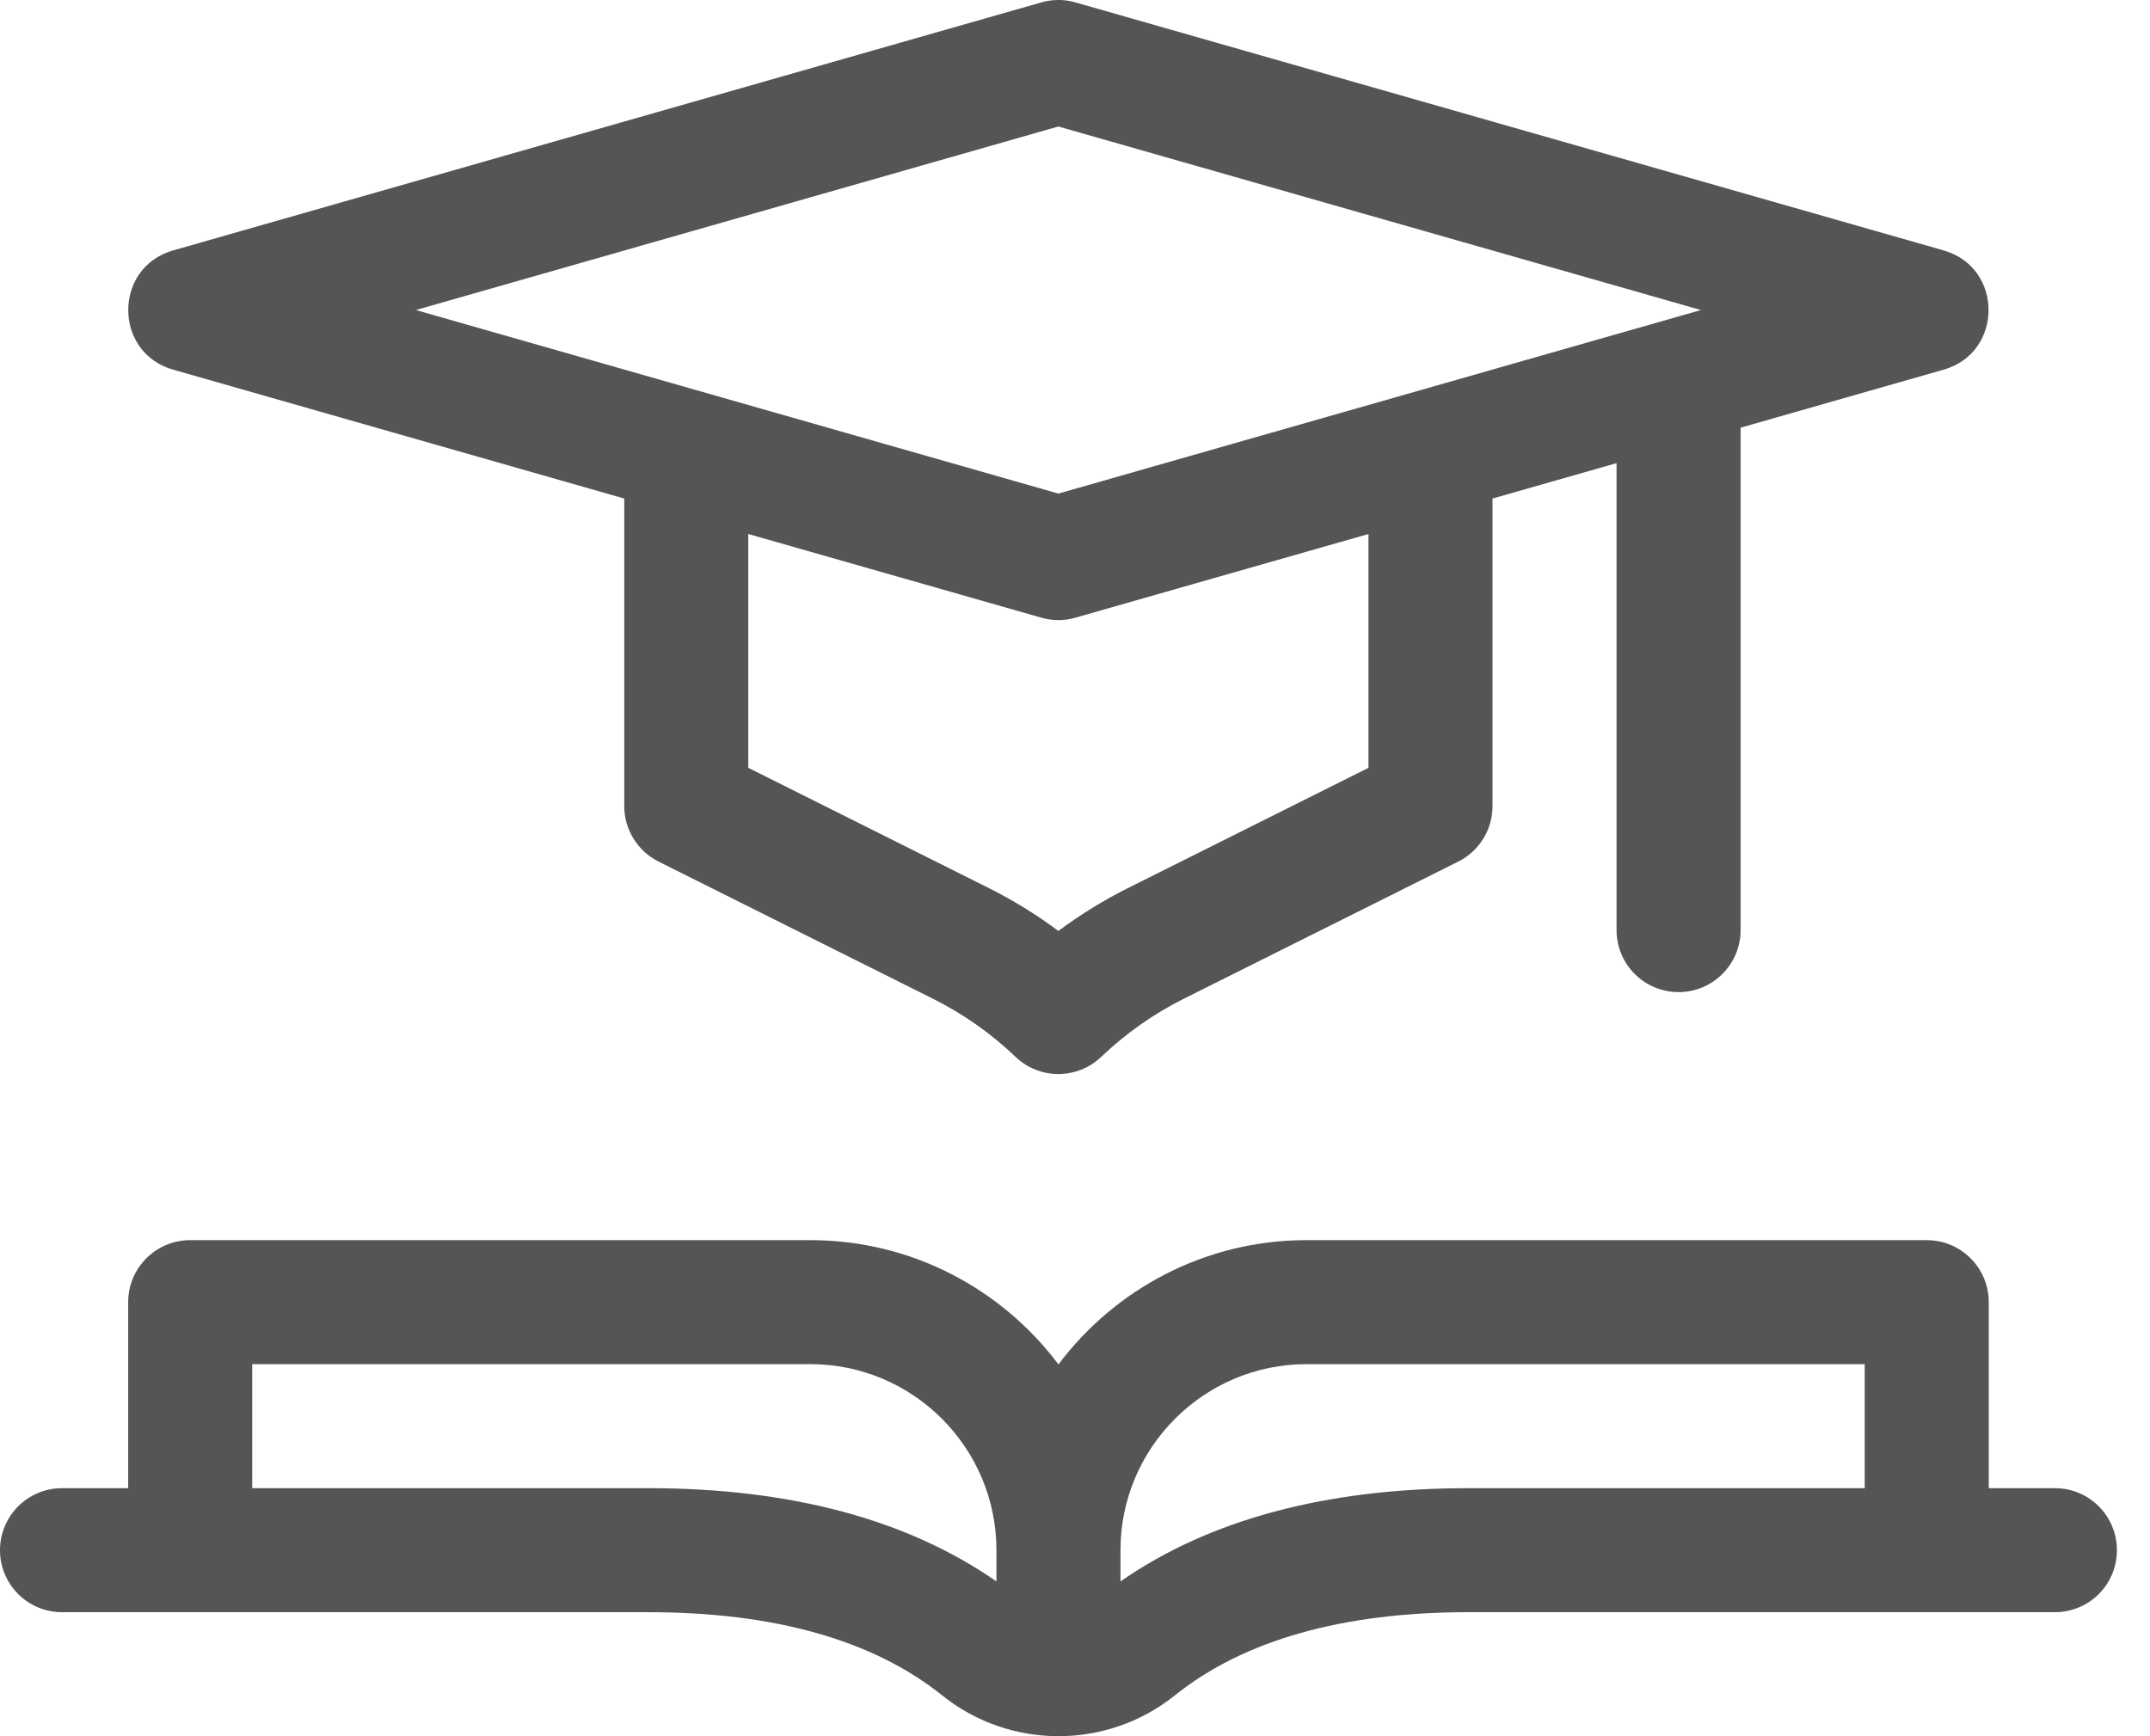
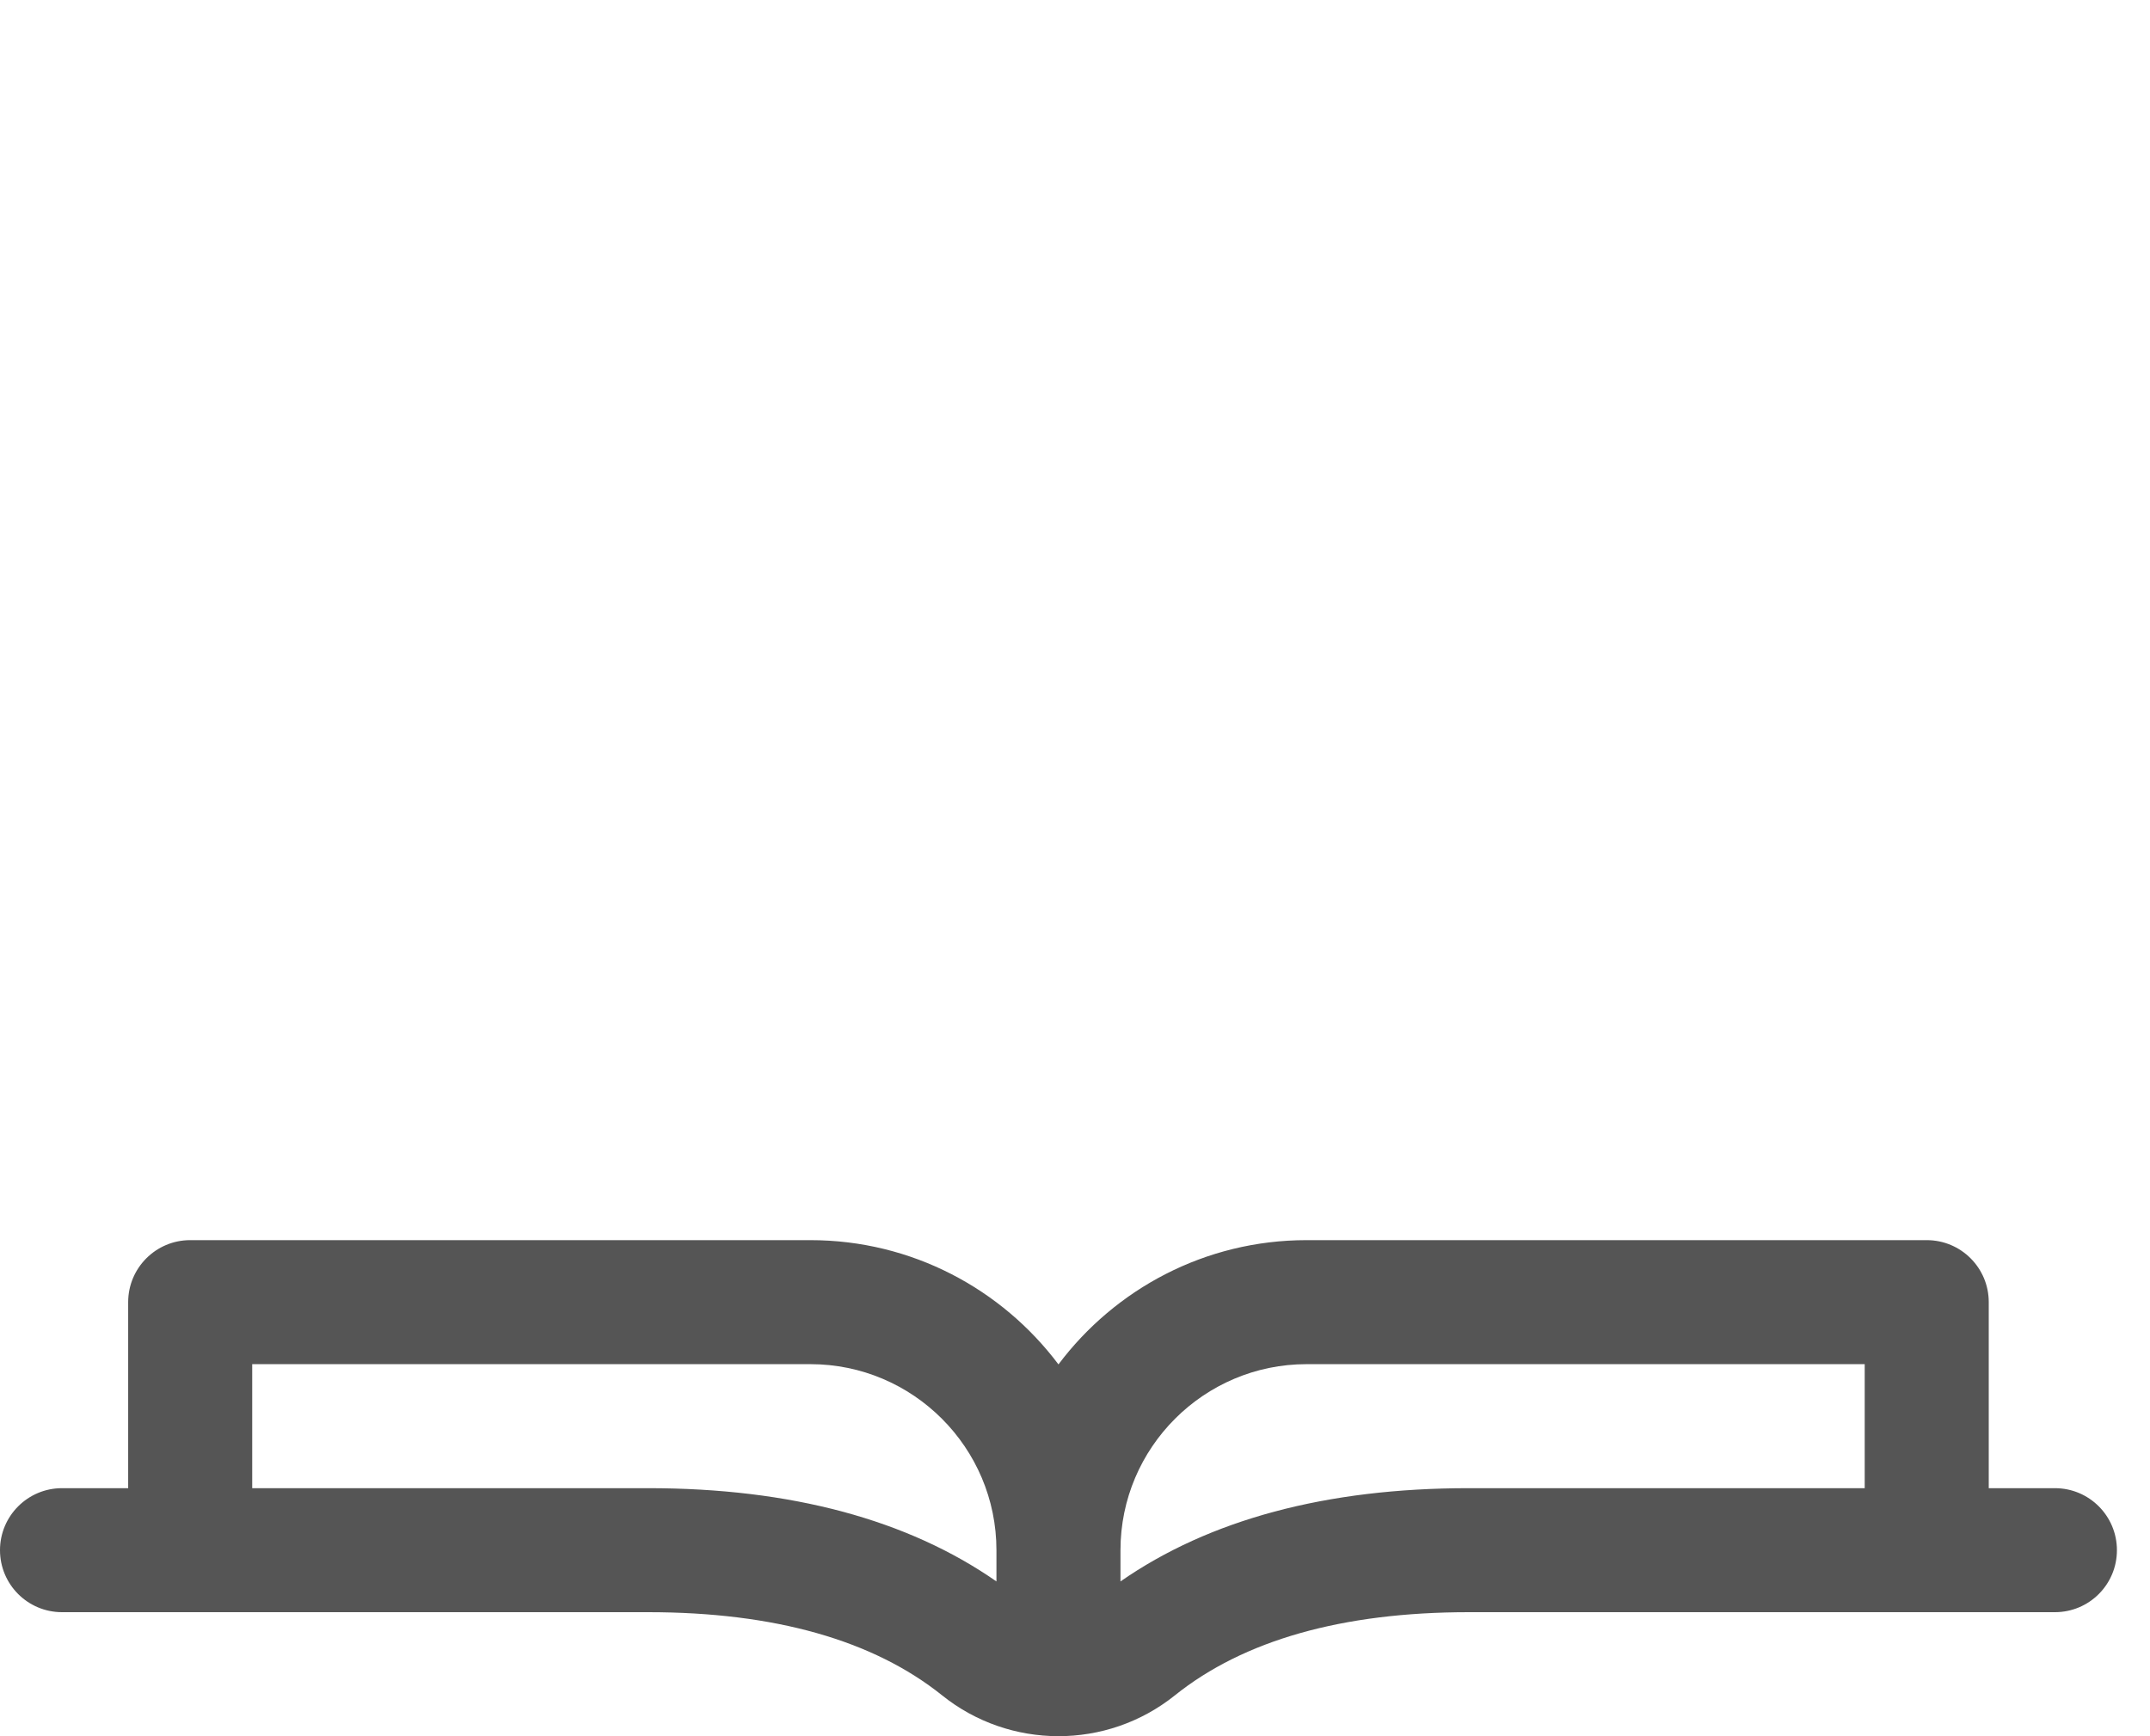
<svg xmlns="http://www.w3.org/2000/svg" width="26" height="21" viewBox="0 0 26 21" fill="none">
  <path d="M24.85 18H24.05V15.75C24.05 15.336 23.715 15 23.3 15H15.8C14.575 15 13.485 15.591 12.8 16.503C12.115 15.591 11.026 15 9.8 15H2.3C1.886 15 1.55 15.336 1.55 15.75V18H0.75C0.336 18 0 18.336 0 18.75C0 19.165 0.336 19.5 0.75 19.5H7.839C9.366 19.5 10.561 19.839 11.393 20.506C12.209 21.161 13.382 21.168 14.208 20.506C15.039 19.839 16.235 19.5 17.761 19.5H24.85C25.265 19.5 25.6 19.165 25.6 18.75C25.6 18.336 25.265 18 24.85 18ZM7.839 18H3.05V16.5H9.8C11.041 16.5 12.05 17.51 12.05 18.75V19.128C10.976 18.38 9.562 18 7.839 18ZM13.55 19.128V18.75C13.55 17.51 14.56 16.5 15.8 16.5H22.55V18H17.761C16.039 18 14.625 18.38 13.55 19.128Z" fill="#555555" />
-   <path d="M2.093 4.471L7.549 6.03V9.75C7.549 10.034 7.71 10.294 7.964 10.421L11.28 12.079C11.648 12.263 11.985 12.5 12.281 12.783C12.571 13.06 13.027 13.06 13.317 12.783C13.614 12.5 13.95 12.263 14.318 12.079L17.635 10.421C17.889 10.294 18.049 10.034 18.049 9.75V6.03L19.549 5.602V11.25C19.549 11.664 19.885 12 20.299 12C20.713 12 21.049 11.664 21.049 11.25V5.173L23.505 4.471C24.228 4.265 24.229 3.236 23.505 3.029L13.005 0.029C12.87 -0.01 12.728 -0.01 12.593 0.029L2.093 3.029C1.371 3.235 1.369 4.264 2.093 4.471ZM16.549 9.287L13.647 10.738C13.349 10.887 13.065 11.062 12.799 11.26C12.533 11.062 12.25 10.887 11.951 10.738L9.049 9.287V6.459L12.593 7.471C12.727 7.51 12.87 7.51 13.005 7.471L16.549 6.459V9.287ZM12.799 1.53L20.569 3.75L12.799 5.97L5.029 3.75L12.799 1.53Z" fill="#555555" />
</svg>